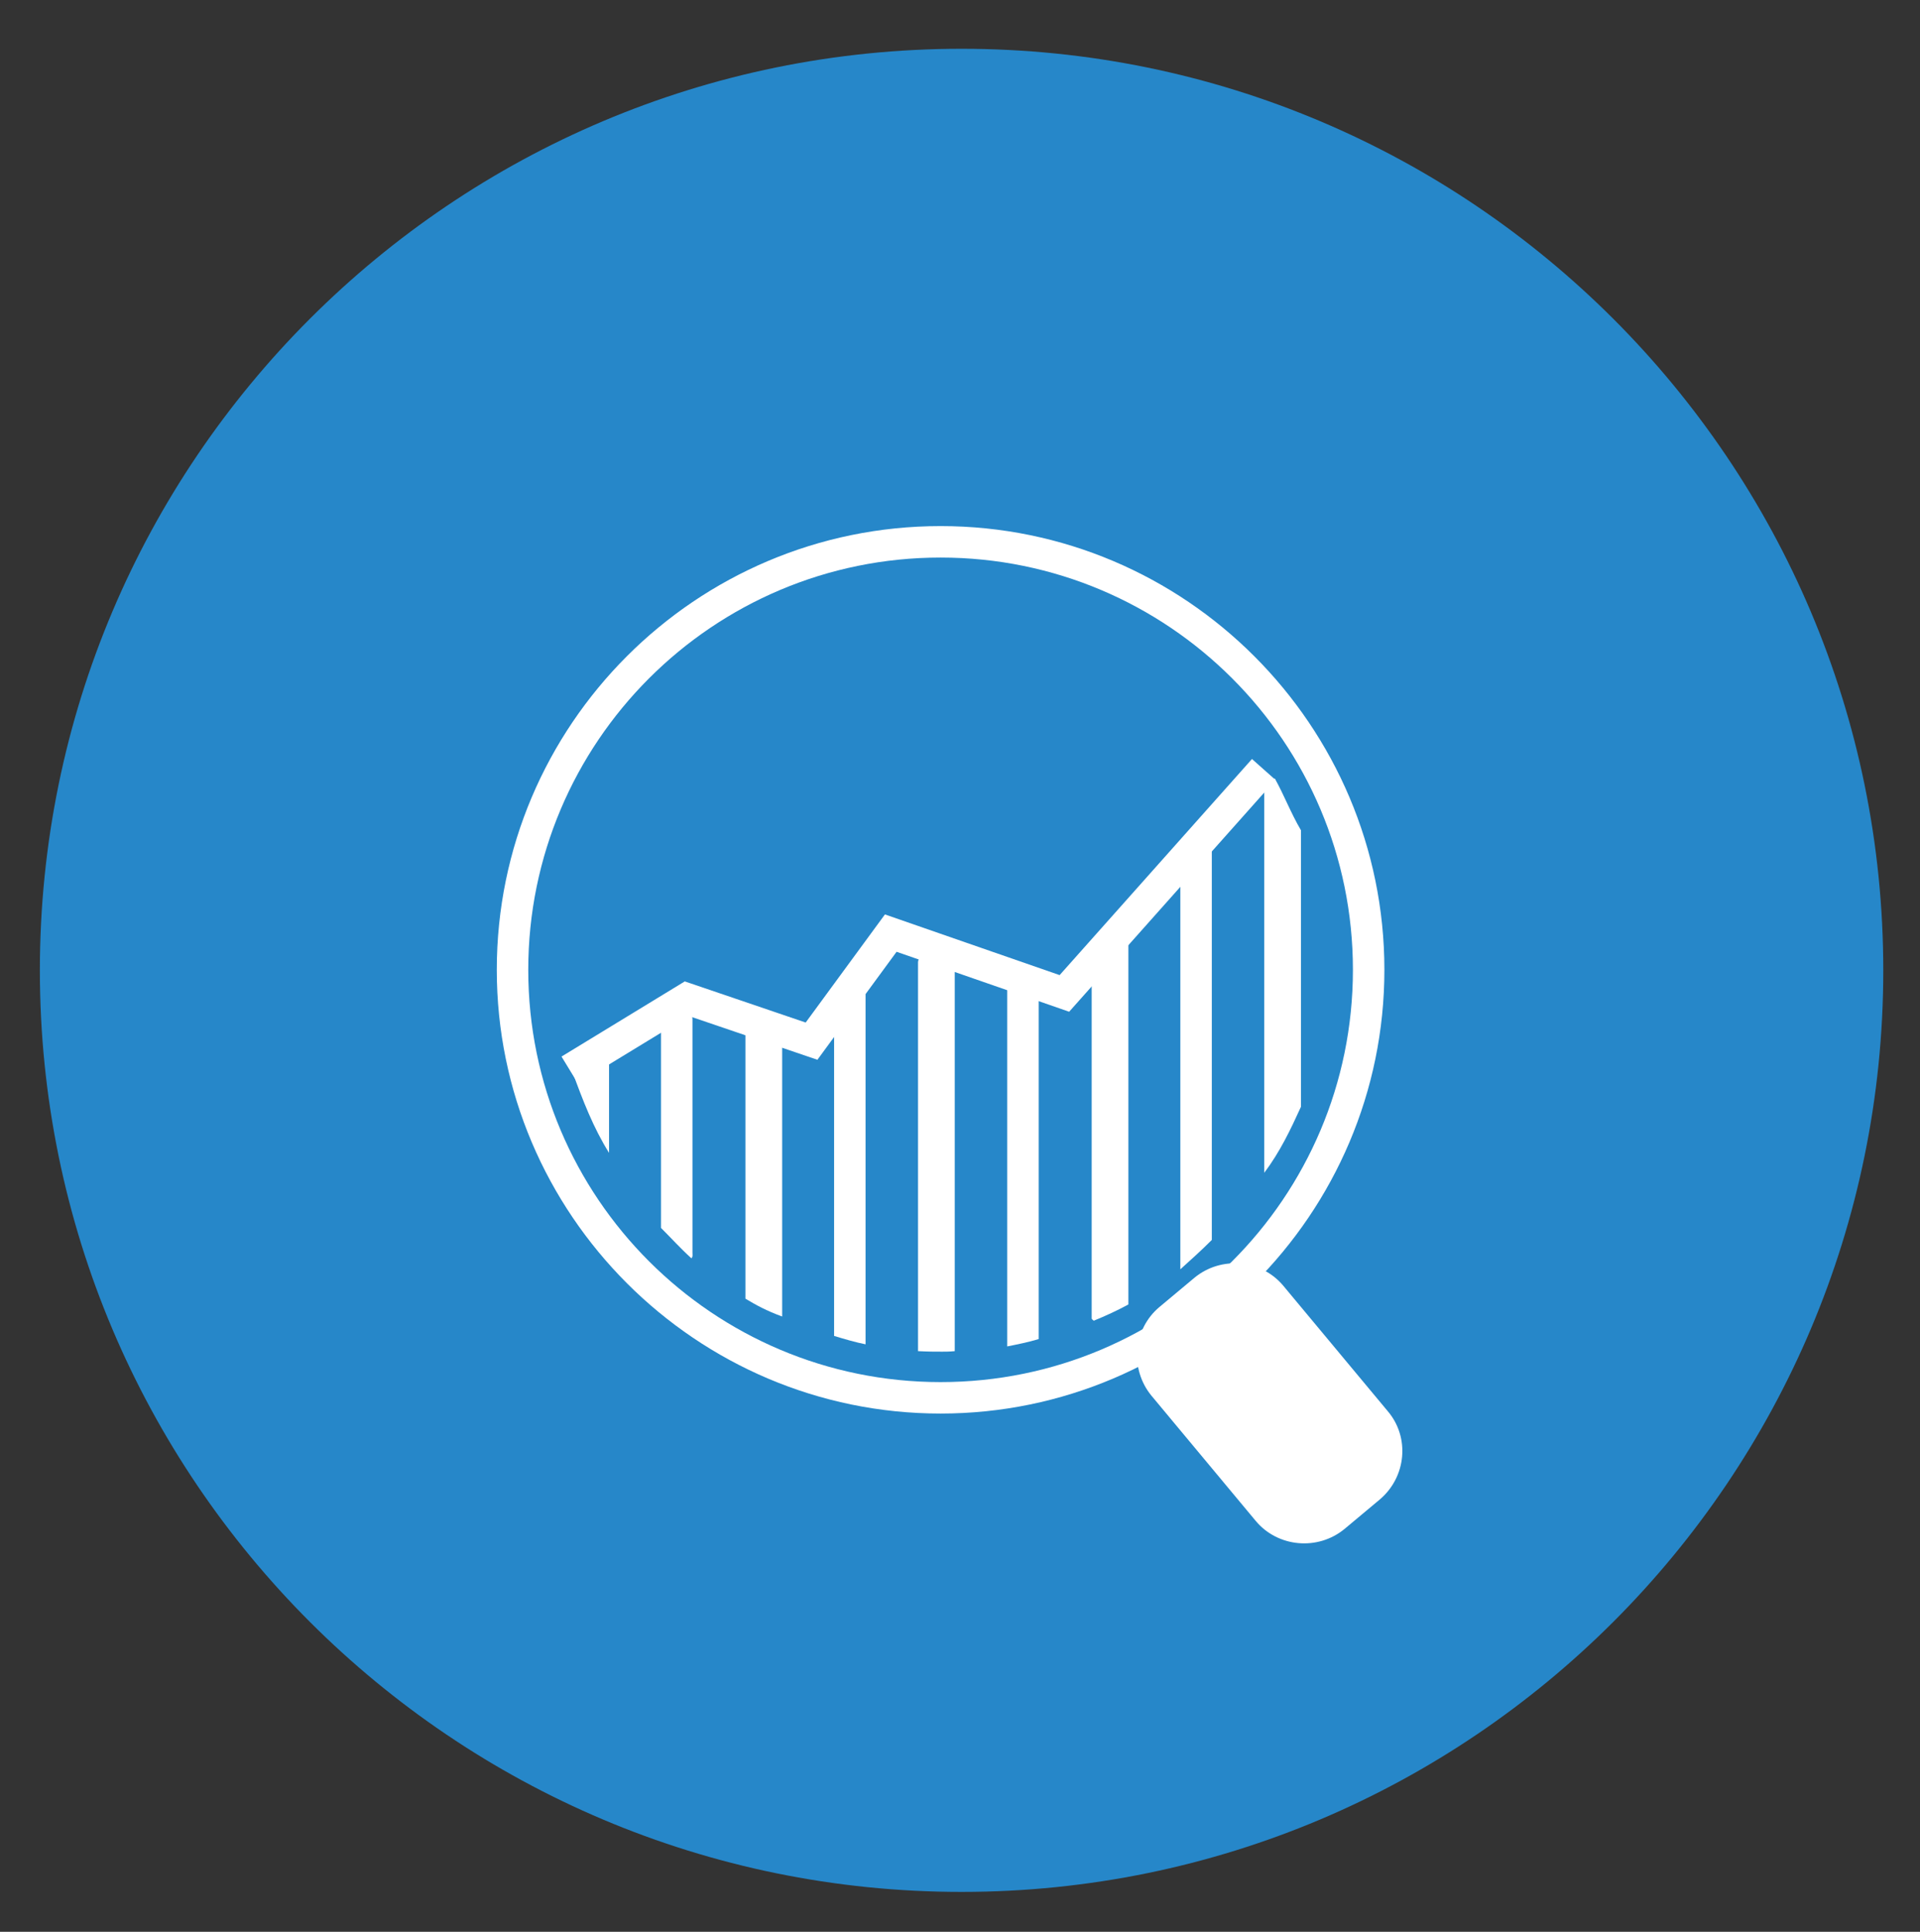
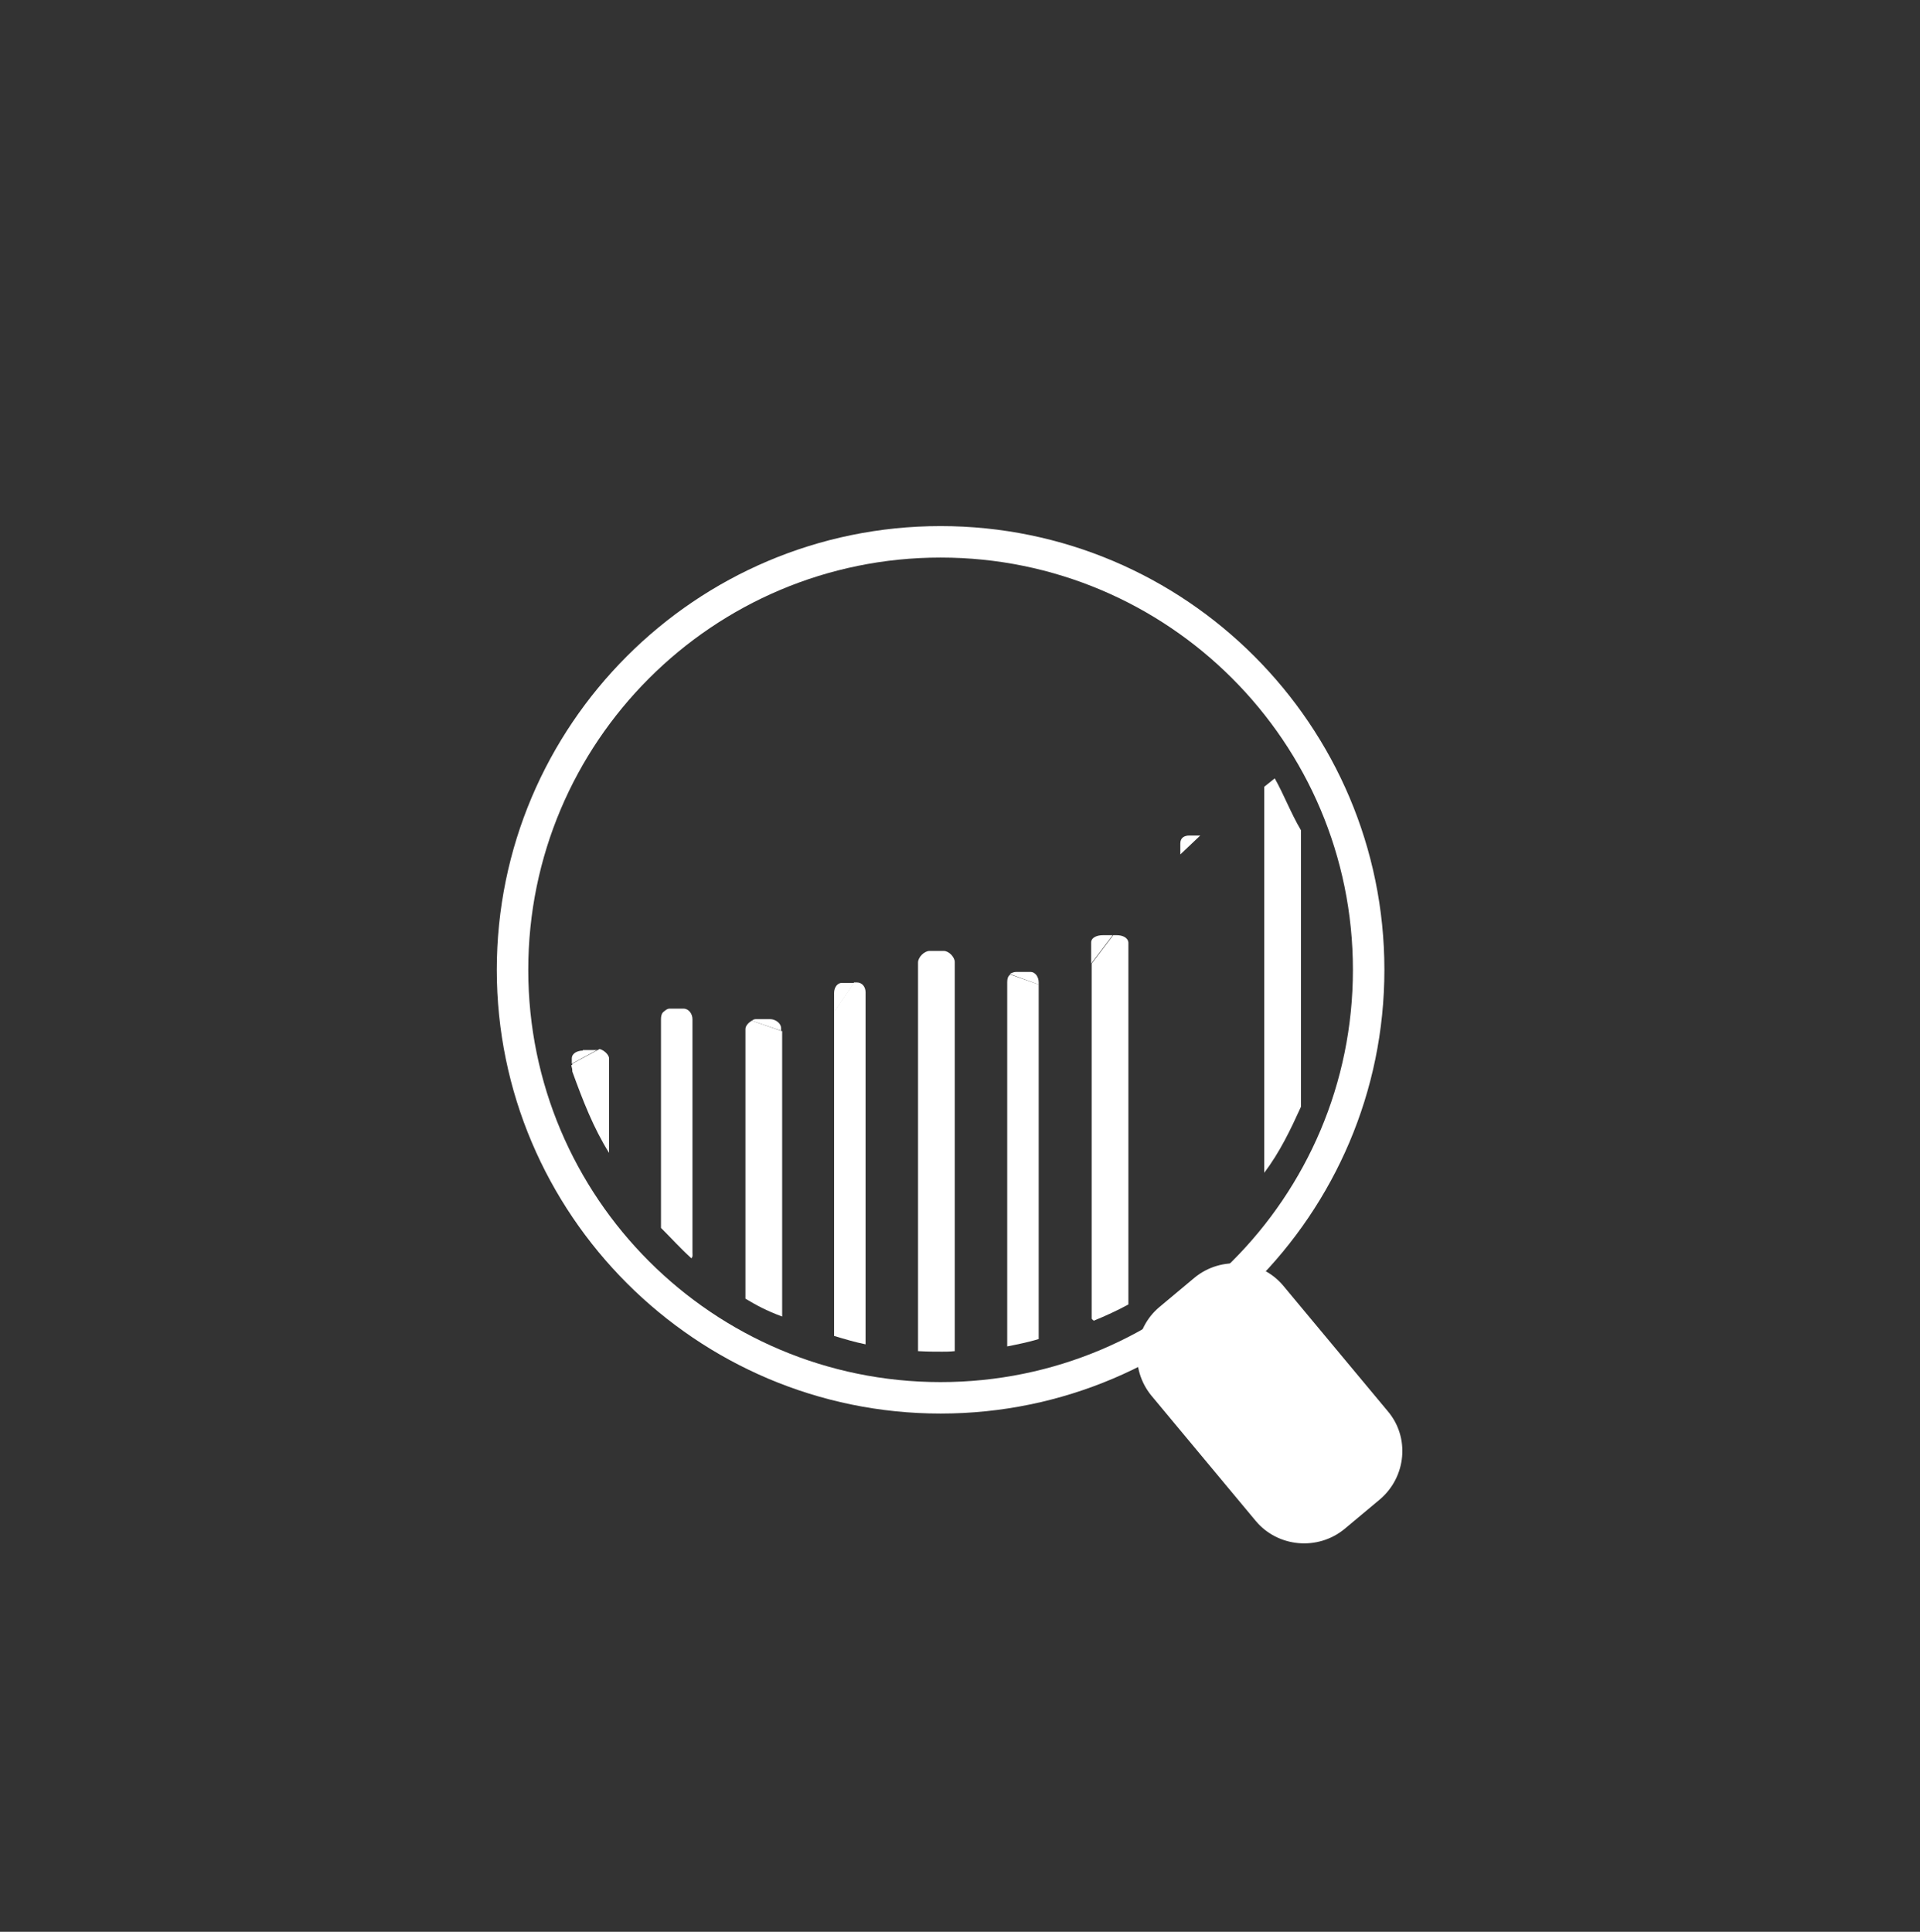
<svg xmlns="http://www.w3.org/2000/svg" version="1.1" id="Ebene_1" x="0px" y="0px" viewBox="0 0 366 368.3" style="enable-background:new 0 0 366 368.3;" xml:space="preserve">
  <rect x="0" y="0" width="366" height="368.3" fill="#333333" stroke="none" />
  <style type="text/css">
	.st0{fill:#2687C9;}
	.st1{fill:none;stroke:#008BD2;stroke-width:6;stroke-linecap:round;stroke-linejoin:round;stroke-miterlimit:10;}
	.st2{fill:none;stroke:#FFFFFF;stroke-width:6;stroke-miterlimit:10;}
	.st3{fill:#FFFFFF;}
	.st4{fill:none;stroke:#FFFFFF;stroke-width:6;stroke-linecap:round;stroke-miterlimit:10;}
	.st5{fill:none;stroke:#008BD2;stroke-width:6;stroke-linecap:round;stroke-miterlimit:10;}
	.st6{fill:none;stroke:#FFFFFF;stroke-width:6;stroke-linecap:round;stroke-linejoin:round;stroke-miterlimit:10;}
	.st7{fill:none;stroke:#008BD2;stroke-width:6;stroke-miterlimit:10;}
	.st8{fill:#FFFFFF;stroke:#FFFFFF;stroke-width:6;}
	.st9{fill-rule:evenodd;clip-rule:evenodd;fill:none;stroke:#FFFFFF;stroke-width:6;stroke-miterlimit:10;}
	.st10{fill:#2687C9;stroke:#FFFFFF;stroke-width:2;stroke-miterlimit:10;}
	.st11{fill:#FFFFFF;stroke:#FFFFFF;stroke-miterlimit:10;}
	.st12{fill:none;stroke:#FFFFFF;stroke-width:6;stroke-linecap:round;stroke-linejoin:bevel;stroke-miterlimit:10;}
	.st13{fill:#009EDC;}
	.st14{fill:#FFFFFF;stroke:#FFFFFF;stroke-width:6;stroke-linecap:round;stroke-miterlimit:10;}
	.st15{fill:none;stroke:#FFFFFF;stroke-width:6;}
	.st16{fill:none;stroke:#FFFFFF;stroke-width:6;stroke-linecap:round;}
	.st17{fill:none;stroke:#FFFFFF;stroke-width:3;stroke-linecap:round;}
	.st18{fill-rule:evenodd;clip-rule:evenodd;fill:none;}
	.st19{fill:#FFFFFF;stroke:#FFFFFF;stroke-width:6;stroke-miterlimit:10;}
	.st20{fill-rule:evenodd;clip-rule:evenodd;fill:#FFFFFF;}
	.st21{fill:#FFFFFF;stroke:#FFFFFF;stroke-width:3;stroke-miterlimit:10;}
	.st22{fill-rule:evenodd;clip-rule:evenodd;fill:#2687C9;}
	.st23{fill:#FFFFFF;stroke:#008BD2;stroke-width:3;stroke-miterlimit:10;}
	.st24{fill:none;}
	.st25{fill:none;stroke:#FFFFFF;stroke-width:10;stroke-linecap:round;stroke-miterlimit:10;}
	.st26{fill:#FFFFFF;stroke:#FFFFFF;stroke-width:6;stroke-linecap:round;stroke-linejoin:round;stroke-miterlimit:10;}
</style>
  <g>
-     <path class="st0" d="M183.3,360.7c97,0,175.7-78.7,175.7-175.7C359,88,280.3,9.3,183.3,9.3S7.6,88,7.6,185   C7.6,282,86.3,360.7,183.3,360.7z" />
-   </g>
+     </g>
  <path class="st3" d="M263,285.9l-6.7,5.6c-5.1,4.2-12.7,3.5-16.9-1.5l-19.9-23.9c-4.2-5.1-3.5-12.7,1.5-16.9l6.7-5.6  c5.1-4.2,12.7-3.5,16.9,1.5l19.9,23.9C268.8,274,268.1,281.6,263,285.9z" />
  <g>
    <path class="st3" d="M179.3,106.3c43.4,0,78.6,35.2,78.6,78.6c0,43.4-35.2,78.6-78.6,78.6s-78.6-35.2-78.6-78.6   C100.7,141.5,135.9,106.3,179.3,106.3 M179.3,100.3c-46.7,0-84.6,38-84.6,84.6s38,84.6,84.6,84.6s84.6-38,84.6-84.6   S226,100.3,179.3,100.3L179.3,100.3z" />
  </g>
  <path class="st3" d="M108.9,203.1c0.1,0.4,0.2,0.9,0.4,1.3v-1.5L108.9,203.1z" />
  <path class="st3" d="M111.1,200.3c-1,0-2.1,0.5-2.1,1.5v1l5-2.7c-0.1,0-0.1,0.1-0.3,0.1H111.1z" />
  <path class="st3" d="M114.3,200l-5.2,2.8v1.5c2,5.5,4,10.7,7,15.5v-18.1C116,201,115.1,200.2,114.3,200z" />
  <path class="st3" d="M132,194.3c0-1-0.7-2-1.7-2h-2.7c-0.2,0-0.4,0.1-0.6,0.2l-0.5,0.4c-0.4,0.3-0.5,0.9-0.5,1.4v39.8  c2,2,3.7,3.9,5.8,5.8c0.3-0.3,0.2-0.7,0.2-1.1V194.3z" />
  <path class="st3" d="M127,192.6c-0.2,0.1-0.4,0.2-0.6,0.3L127,192.6z" />
  <path class="st3" d="M146.8,194.3h-2.7c-0.3,0-0.5,0.1-0.8,0.3l5.6,1.9v-0.3C149,195.1,147.8,194.3,146.8,194.3z" />
  <path class="st3" d="M143.3,194.6c-0.5,0.3-1.2,0.9-1.2,1.6v51.4c2,1.2,4,2.3,7,3.4v-54.4L143.3,194.6z" />
-   <path class="st3" d="M163.3,187.3h-0.5l-3.8,5.6v61.8c2,0.6,4,1.2,6,1.6v-67.1C165,188.2,164.4,187.3,163.3,187.3z" />
+   <path class="st3" d="M163.3,187.3h-0.5l-3.8,5.6v61.8c2,0.6,4,1.2,6,1.6v-67.1C165,188.2,164.4,187.3,163.3,187.3" />
  <path class="st3" d="M159,189.3v3.7l3.8-5.6h-2.2C159.7,187.3,159,188.2,159,189.3z" />
  <path class="st3" d="M179.9,181.3h-2.7c-1,0-2.2,1.2-2.2,2.2v74.1c2,0.1,3.2,0.1,4.6,0.1c0.7,0,1.4,0,2.4-0.1v-74.2  C182,182.5,180.9,181.3,179.9,181.3z" />
  <path class="st3" d="M196.4,185.3h-2.7c-0.4,0-0.9,0.2-1.2,0.4l5.5,2v-0.4C198,186.3,197.4,185.3,196.4,185.3z" />
  <path class="st3" d="M192.6,185.8c-0.5,0.3-0.6,0.9-0.6,1.5v69.4c2-0.4,4-0.8,6-1.4v-67.6L192.6,185.8z" />
  <path class="st3" d="M208,179.7v4l4.1-5.4h-1.9C209.2,178.3,208,178.7,208,179.7z" />
  <path class="st3" d="M212.9,178.3h-0.7l-4.1,5.4v67.7c0,0.1,0.3,0.3,0.4,0.4c2.2-0.9,4.6-2,6.6-3.1v-69  C215,178.7,213.9,178.3,212.9,178.3z" />
  <path class="st3" d="M225,160.8v2.1l3.8-3.6h-2.1C225.8,159.3,225,159.7,225,160.8z" />
-   <path class="st3" d="M229.4,159.3h-0.6l-3.8,3.6V242c2-1.8,4-3.6,6-5.6v-75.6C231,159.7,230.5,159.3,229.4,159.3z" />
  <path class="st3" d="M243,148.4L241,150v73.6c3-4,5-8.2,7-12.6v-52.7C246,154.9,244.8,151.6,243,148.4z" />
-   <polyline class="st2" points="108.6,204 130.9,190.4 154.7,198.5 169.8,177.9 202.9,189.4 240.9,146.7 " />
</svg>